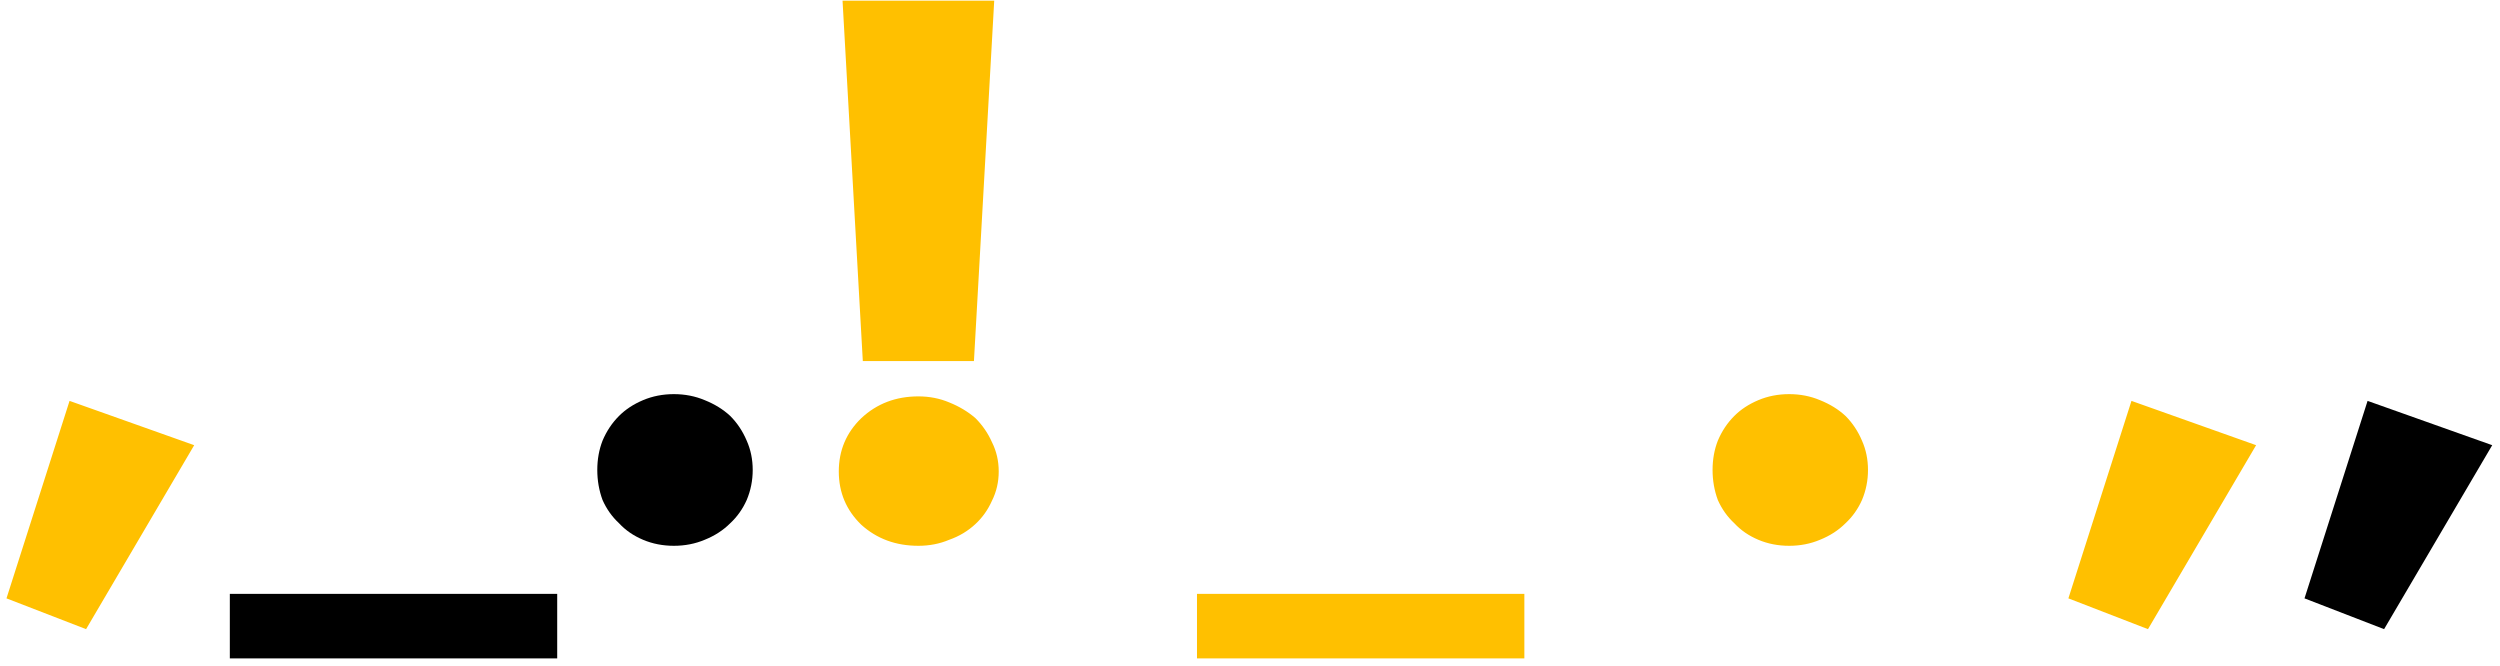
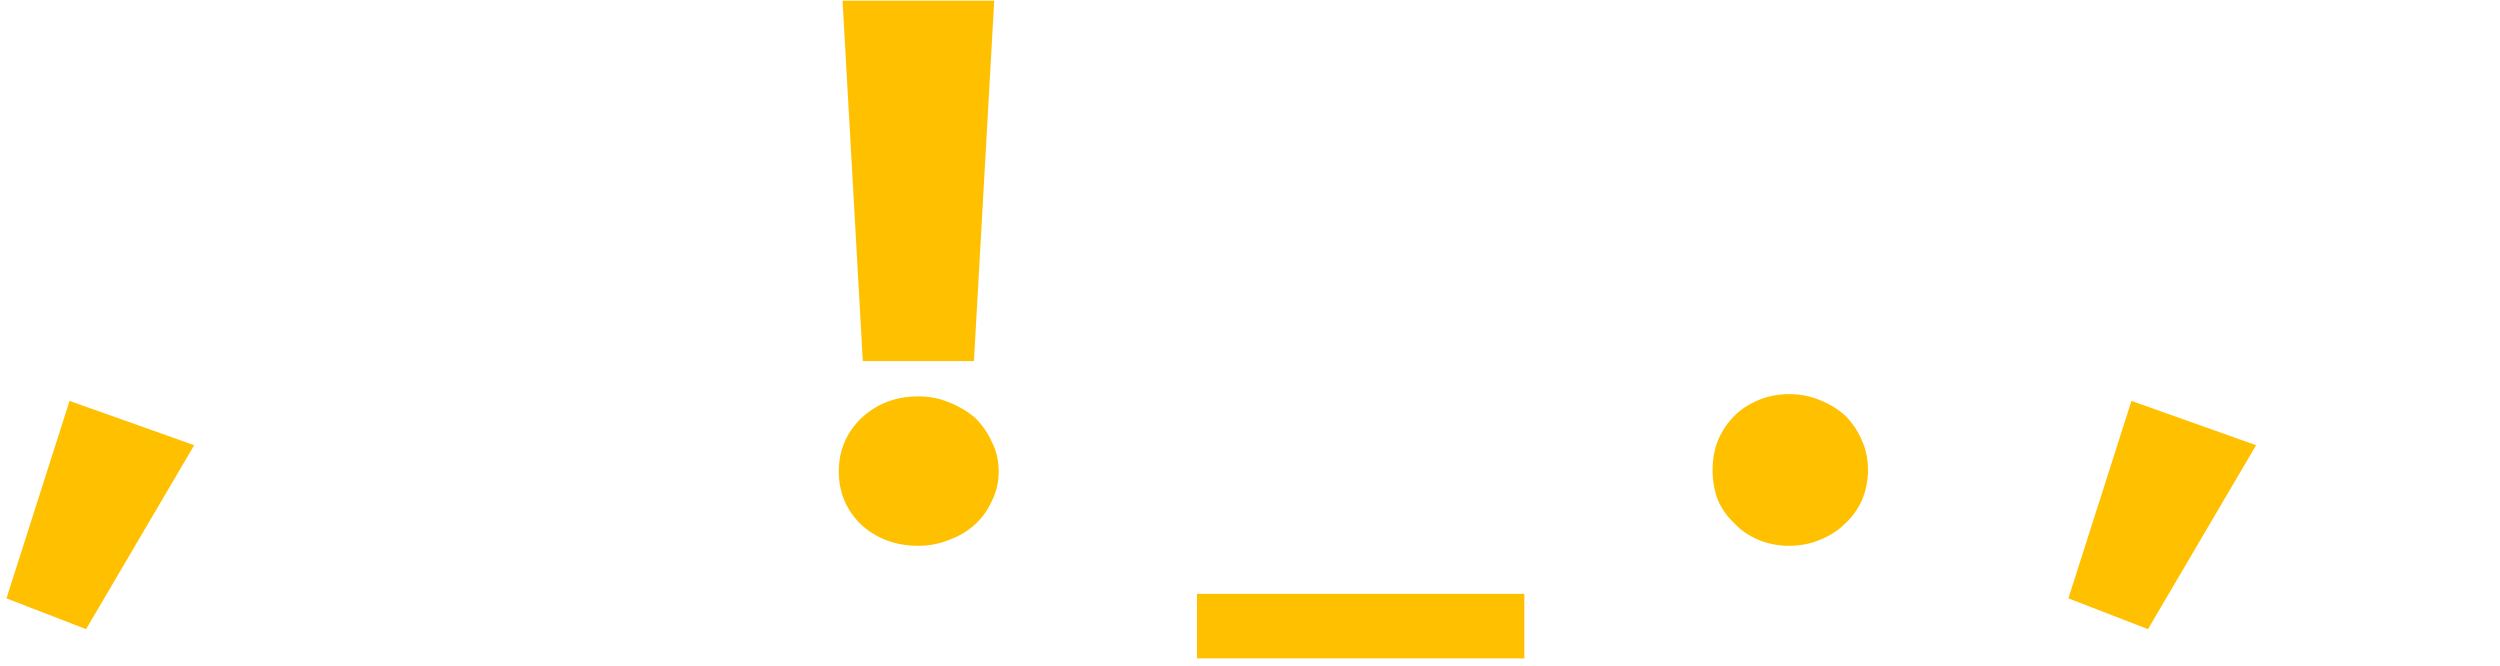
<svg xmlns="http://www.w3.org/2000/svg" width="293" height="78" viewBox="0 0 293 78" fill="none">
  <path d="M0.76 70.128L8.152 46.984L22.76 52.176L10.088 73.736L0.76 70.128ZM107.634 63.968C104.994 63.968 102.765 63.147 100.946 61.504C99.186 59.803 98.306 57.72 98.306 55.256C98.306 52.792 99.186 50.709 100.946 49.008C102.765 47.307 104.994 46.456 107.634 46.456C108.925 46.456 110.127 46.691 111.242 47.16C112.415 47.629 113.442 48.245 114.322 49.008C115.143 49.829 115.789 50.768 116.258 51.824C116.786 52.88 117.05 54.024 117.05 55.256C117.05 56.488 116.786 57.632 116.258 58.688C115.789 59.744 115.143 60.653 114.322 61.416C113.442 62.237 112.415 62.853 111.242 63.264C110.127 63.733 108.925 63.968 107.634 63.968ZM98.746 0.08H116.522L114.146 42.32H101.122L98.746 0.08ZM140.287 69.6H178.655V77.168H140.287V69.6ZM209.689 63.968C208.398 63.968 207.195 63.733 206.081 63.264C204.966 62.795 204.027 62.149 203.265 61.328C202.443 60.565 201.798 59.656 201.329 58.6C200.918 57.485 200.713 56.312 200.713 55.08C200.713 53.848 200.918 52.704 201.329 51.648C201.798 50.533 202.443 49.565 203.265 48.744C204.027 47.981 204.966 47.365 206.081 46.896C207.195 46.427 208.398 46.192 209.689 46.192C210.979 46.192 212.182 46.427 213.297 46.896C214.47 47.365 215.467 47.981 216.289 48.744C217.11 49.565 217.755 50.533 218.225 51.648C218.694 52.704 218.928 53.848 218.928 55.08C218.928 56.312 218.694 57.485 218.225 58.6C217.755 59.656 217.11 60.565 216.289 61.328C215.467 62.149 214.47 62.795 213.297 63.264C212.182 63.733 210.979 63.968 209.689 63.968ZM242.416 70.128L249.808 46.984L264.416 52.176L251.744 73.736L242.416 70.128Z" fill="#FFC000" />
-   <path d="M26.936 69.6H65.304V77.168H26.936V69.6ZM78.978 63.968C77.687 63.968 76.484 63.733 75.37 63.264C74.255 62.795 73.316 62.149 72.554 61.328C71.732 60.565 71.087 59.656 70.618 58.6C70.207 57.485 70.002 56.312 70.002 55.08C70.002 53.848 70.207 52.704 70.618 51.648C71.087 50.533 71.732 49.565 72.554 48.744C73.316 47.981 74.255 47.365 75.37 46.896C76.484 46.427 77.687 46.192 78.978 46.192C80.268 46.192 81.471 46.427 82.586 46.896C83.759 47.365 84.756 47.981 85.578 48.744C86.399 49.565 87.044 50.533 87.514 51.648C87.983 52.704 88.218 53.848 88.218 55.08C88.218 56.312 87.983 57.485 87.514 58.6C87.044 59.656 86.399 60.565 85.578 61.328C84.756 62.149 83.759 62.795 82.586 63.264C81.471 63.733 80.268 63.968 78.978 63.968ZM270.088 70.128L277.48 46.984L292.088 52.176L279.416 73.736L270.088 70.128Z" fill="black" />
</svg>